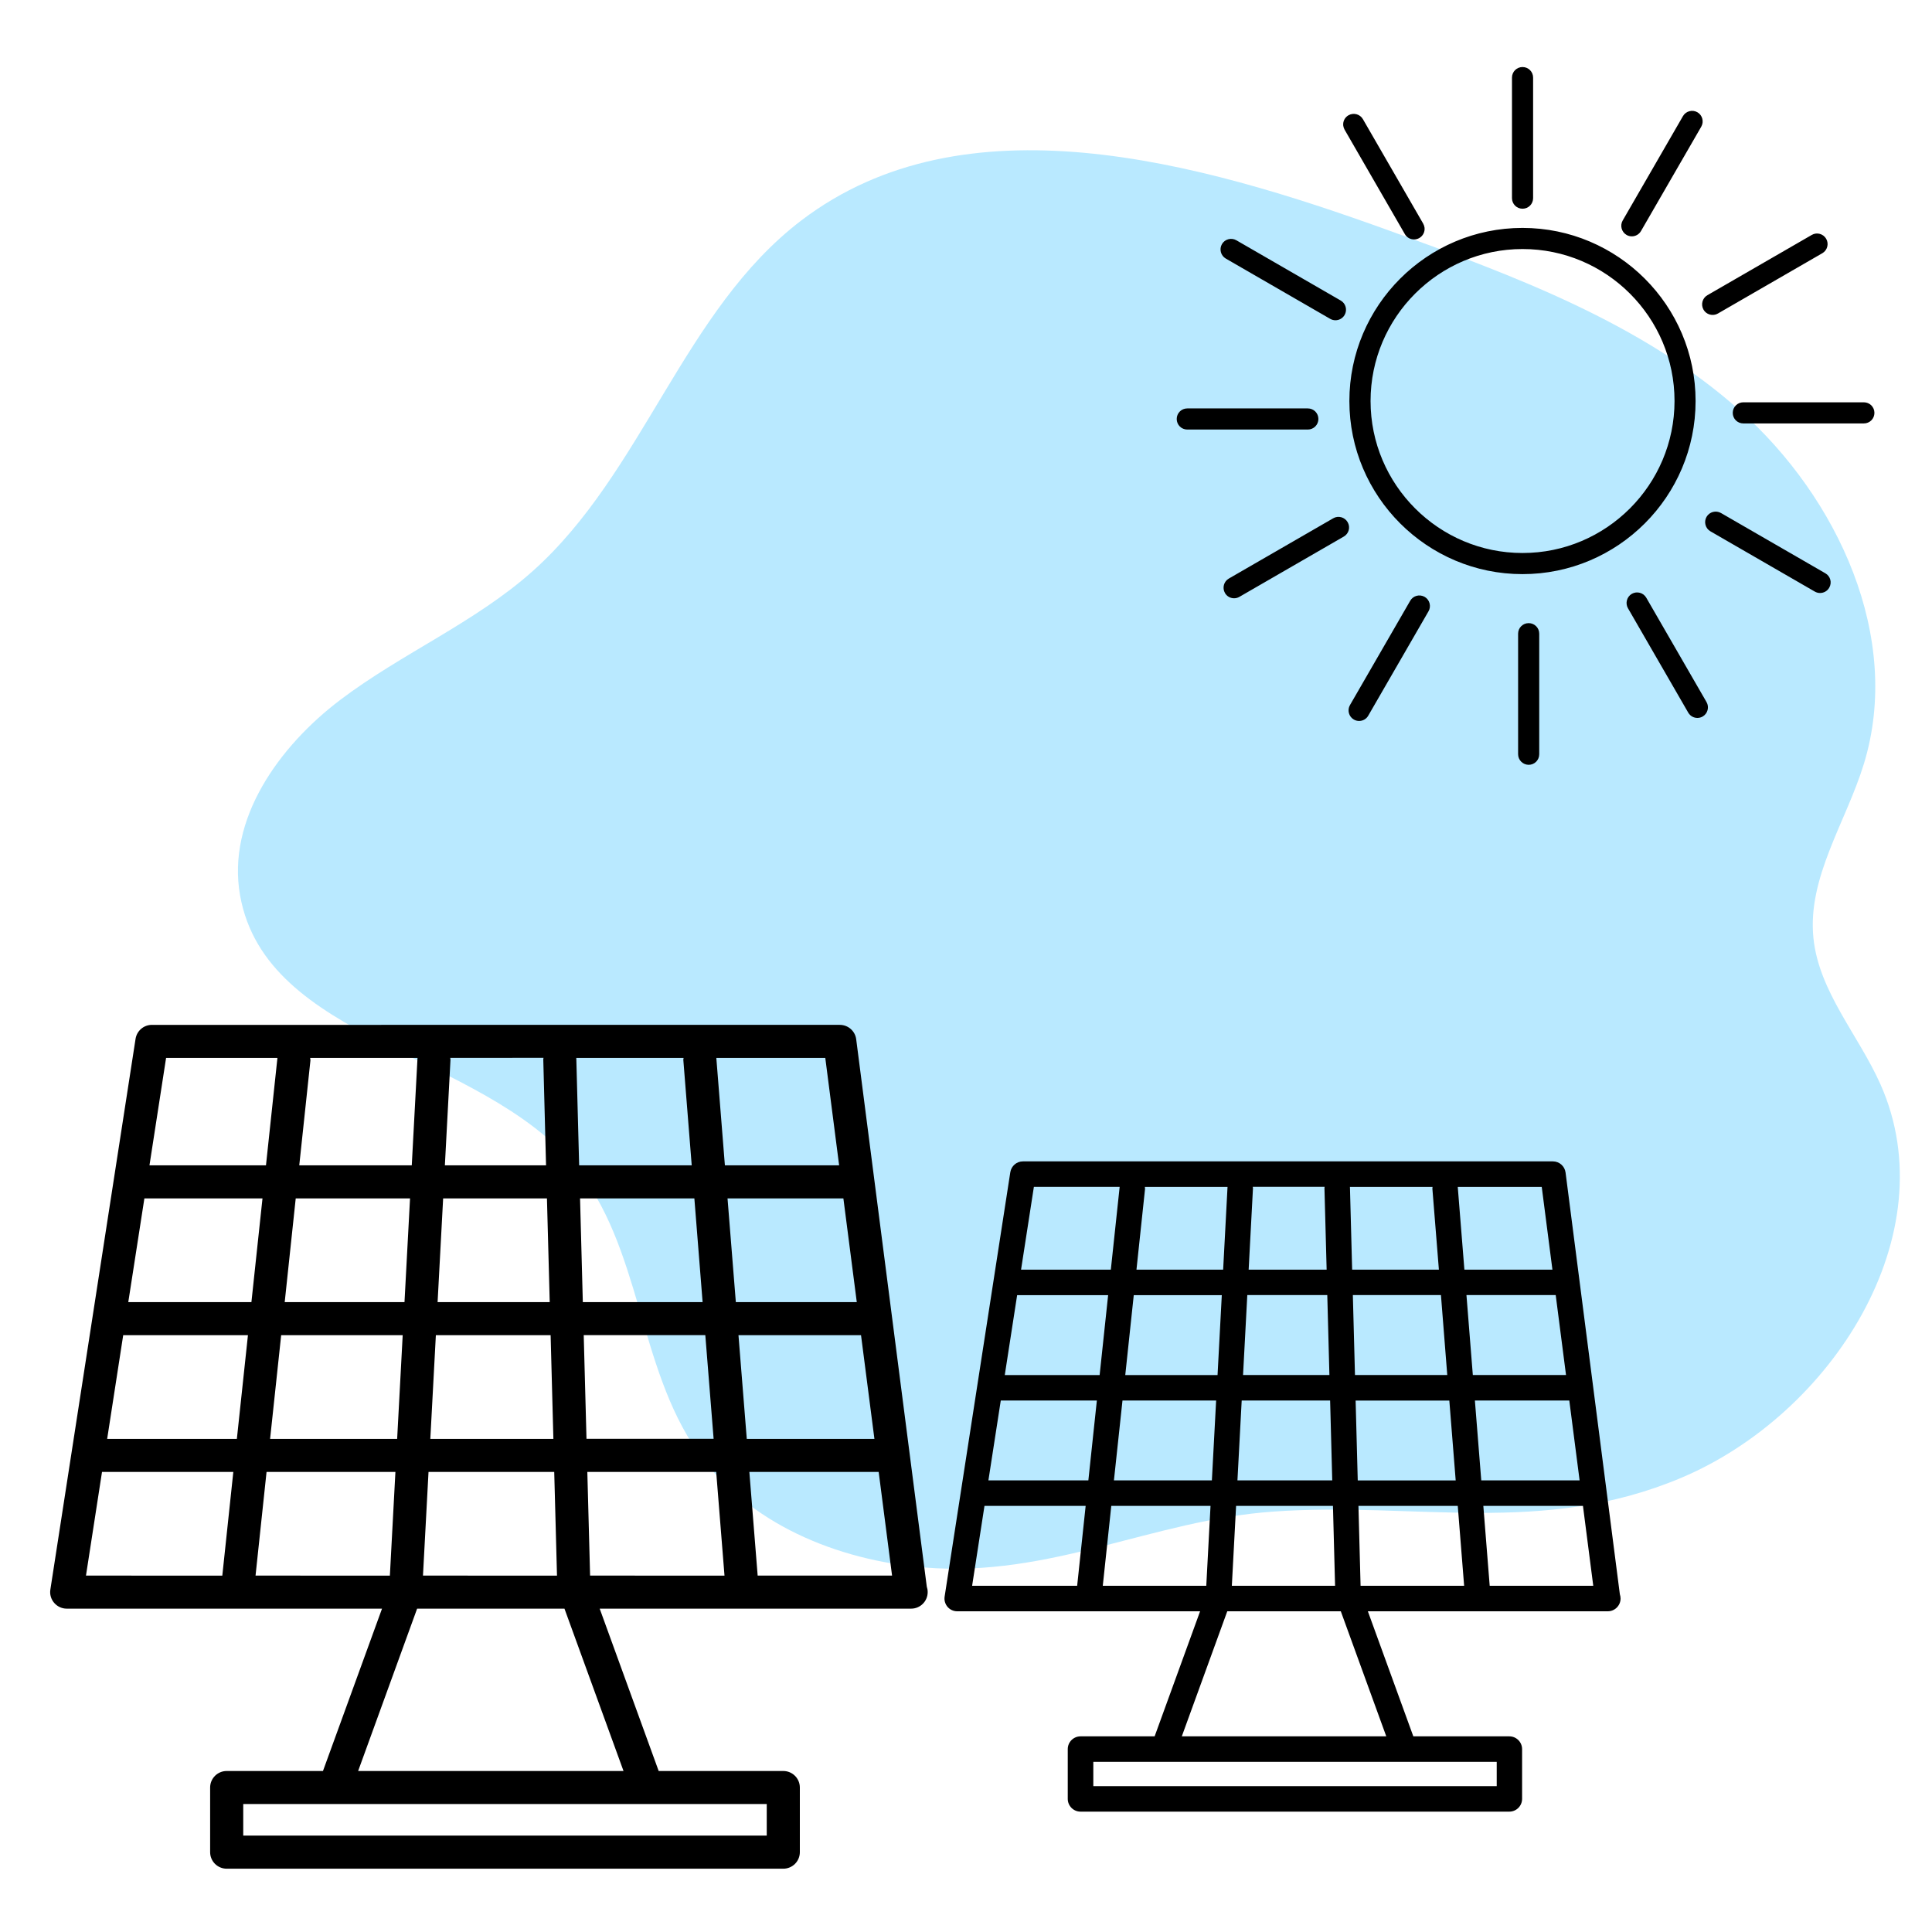
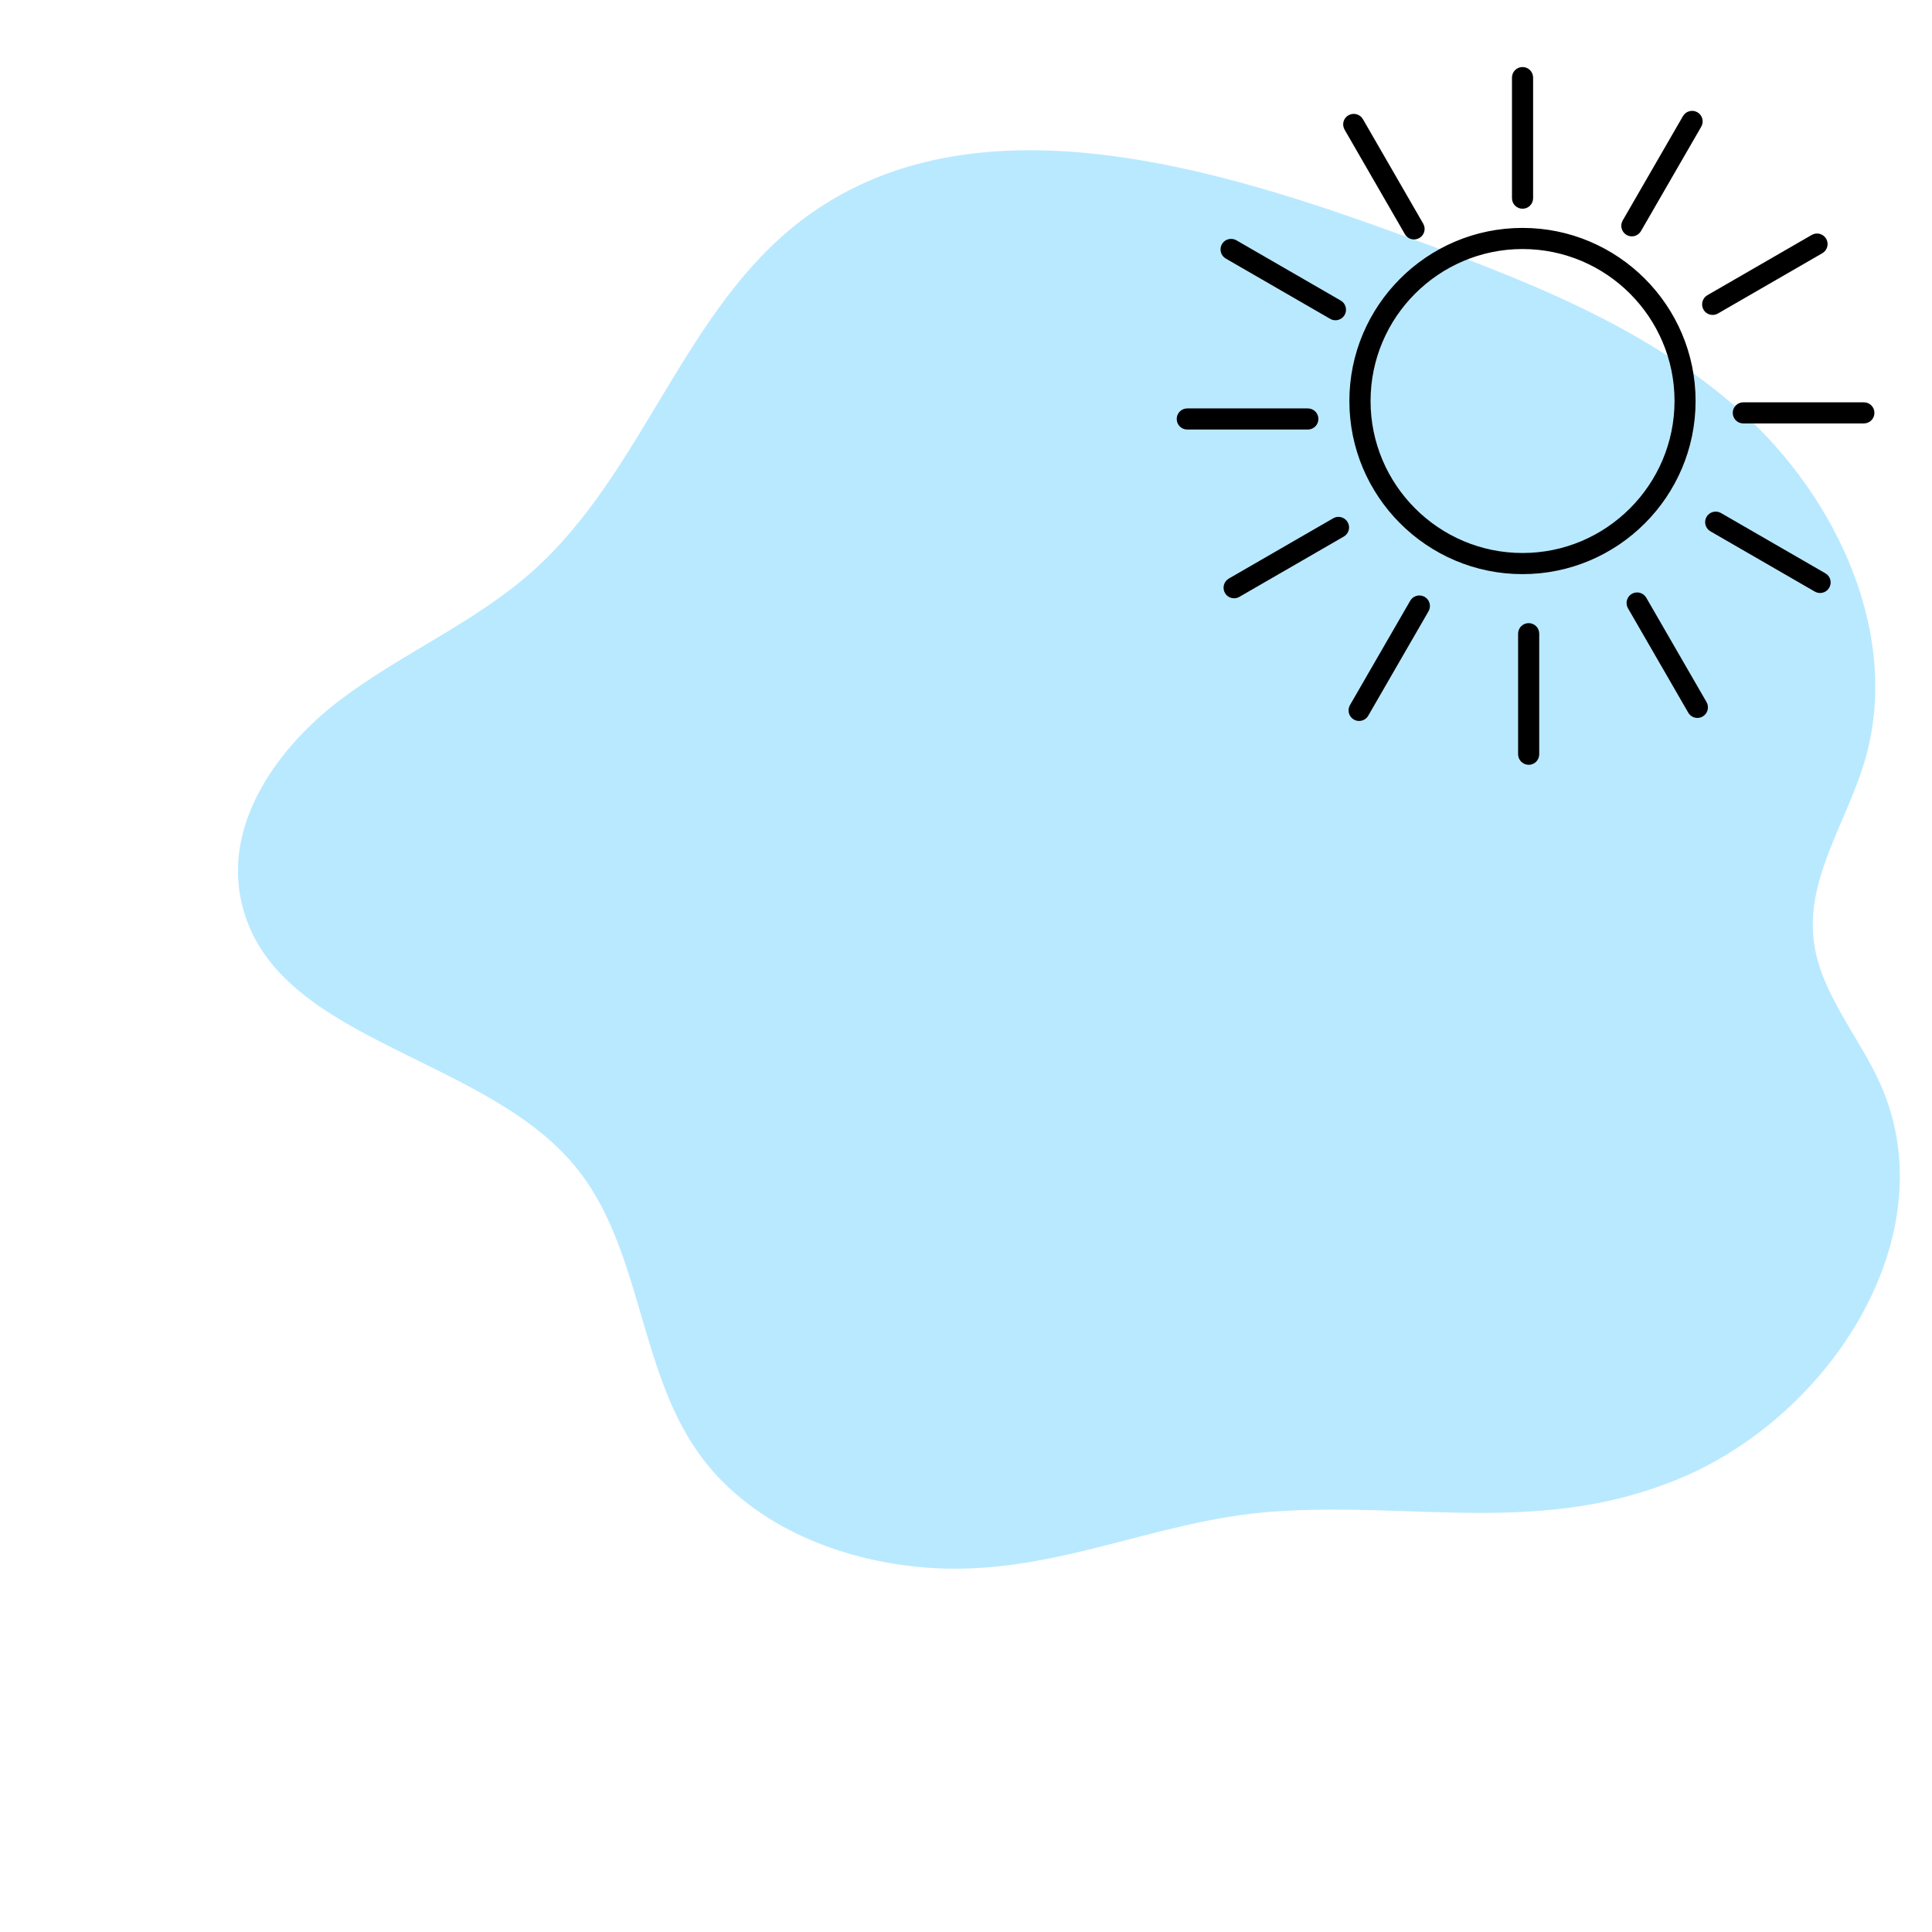
<svg xmlns="http://www.w3.org/2000/svg" id="Layer_1" x="0px" y="0px" viewBox="0 0 300 300" style="enable-background:new 0 0 300 300;" xml:space="preserve">
  <style type="text/css">
	.st0{fill:#B9E9FF;}
</style>
  <path class="st0" d="M143.57,243.4c-13.57-1.11-27.42-6.81-35.24-17.96c-9.31-13.29-8.74-31.95-19.1-44.43  c-14.68-17.68-47.92-19.35-51.95-41.97c-2.1-11.8,6.02-23.15,15.58-30.38c9.56-7.23,20.9-11.99,29.85-19.97  c17.16-15.31,23.43-40.53,41.72-54.46c25.33-19.29,61.39-9.24,91.32,1.59c19.28,6.98,39.07,14.25,54.38,27.89  c15.31,13.63,25.3,35.31,19.29,54.91c-2.78,9.07-8.8,17.63-7.83,27.06c0.86,8.34,7.01,15.05,10.42,22.72  c10.33,23.25-7.52,51.2-30.96,61.08c-21.54,9.08-41.25,3.68-63.35,5.24C179.04,236.03,163.1,245,143.57,243.4z" />
-   <path d="M132.95,161.38c-0.16-1.28-1.25-2.24-2.55-2.24H23.59c-1.27,0-2.34,0.92-2.54,2.17L7.82,246.83  c-0.12,0.74,0.1,1.49,0.59,2.06c0.49,0.57,1.2,0.9,1.95,0.9h48.96L50.15,275H35.2c-1.42,0-2.57,1.15-2.57,2.57v10.03  c0,1.42,1.15,2.57,2.57,2.57h86.43c1.42,0,2.57-1.15,2.57-2.57v-10.03c0-1.42-1.15-2.57-2.57-2.57h-19.35l-9.16-25.21h48.31  c0.02,0,0.04,0,0.05,0c1.42,0,2.57-1.15,2.57-2.57c0-0.3-0.05-0.59-0.14-0.85L132.95,161.38z M19.13,207.33h19.37l-1.72,16.1H16.64  L19.13,207.33z M22.42,186.09h18.34l-1.72,16.1H19.92L22.42,186.09z M133.04,202.19h-18.78l-1.29-16.1h17.99L133.04,202.19z   M109.1,202.19H90.5l-0.43-16.1h17.75L109.1,202.19z M67.95,202.19l0.86-16.1h16.12l0.43,16.1H67.95z M85.5,207.33l0.43,16.1H66.82  l0.86-16.1H85.5z M89.93,180.95l-0.44-16.59c0-0.03-0.02-0.06-0.02-0.09h16.68c-0.01,0.12-0.06,0.24-0.04,0.36l1.3,16.32H89.93z   M84.79,180.95H69.08l0.87-16.39c0.01-0.1-0.04-0.2-0.04-0.3H84.4c-0.01,0.08-0.04,0.15-0.04,0.23L84.79,180.95z M64.83,164.29  l-0.89,16.66H46.47l1.73-16.25c0.02-0.15-0.03-0.29-0.04-0.43h16.67C64.83,164.28,64.83,164.29,64.83,164.29z M63.67,186.09  l-0.86,16.1h-18.6l1.71-16.1H63.67z M43.66,207.33h18.87l-0.86,16.1H41.94L43.66,207.33z M61.4,228.56l-0.86,16.1H39.68l1.71-16.1  H61.4z M66.54,228.56h19.52l0.43,16.1H65.68L66.54,228.56z M91.2,228.56h20.01l1.29,16.1H91.63L91.2,228.56z M91.07,223.42  l-0.43-16.1h18.88l1.29,16.1H91.07z M114.67,207.33h19.03l2.08,16.1h-19.82L114.67,207.33z M130.3,180.95h-17.74l-1.33-16.68h16.92  L130.3,180.95z M25.79,164.27h17.29l-1.78,16.68H23.21L25.79,164.27z M15.84,228.56h20.39l-1.71,16.1H13.35L15.84,228.56z   M119.06,285.03H37.77v-4.9h81.29V285.03z M55.61,275l9.16-25.21h22.88L96.82,275H55.61z M117.65,244.66l-1.29-16.1h20.08l2.08,16.1  H117.65z" />
-   <path d="M243.1,182.07c-0.13-0.99-0.97-1.73-1.96-1.73h-82.3c-0.98,0-1.8,0.71-1.96,1.68l-10.2,65.9c-0.09,0.57,0.08,1.15,0.45,1.59  c0.38,0.44,0.92,0.69,1.5,0.69h37.72l-7.06,19.42h-11.51c-1.09,0-1.98,0.89-1.98,1.98v7.73c0,1.09,0.89,1.98,1.98,1.98h66.59  c1.09,0,1.98-0.89,1.98-1.98v-7.73c0-1.09-0.89-1.98-1.98-1.98h-14.91l-7.06-19.42h37.22c0.02,0,0.03,0,0.04,0  c1.09,0,1.98-0.89,1.98-1.98c0-0.23-0.04-0.45-0.11-0.66L243.1,182.07z M155.4,217.47h14.92l-1.32,12.4h-15.52L155.4,217.47z   M157.94,201.11h14.13l-1.32,12.41h-14.73L157.94,201.11z M243.17,213.51H228.7l-0.99-12.41h13.86L243.17,213.51z M224.73,213.51  H210.4l-0.33-12.41h13.68L224.73,213.51z M193.02,213.51l0.66-12.41h12.42l0.33,12.41H193.02z M206.54,217.47l0.33,12.4h-14.72  l0.66-12.4H206.54z M209.96,197.15l-0.34-12.78c0-0.03-0.01-0.04-0.02-0.07h12.85c-0.01,0.1-0.04,0.18-0.03,0.28l1.01,12.57H209.96z   M206,197.15h-12.11l0.67-12.63c0-0.08-0.03-0.15-0.03-0.23h11.16c0,0.06-0.03,0.11-0.03,0.18L206,197.15z M190.61,184.31  l-0.68,12.84h-13.46l1.33-12.52c0.01-0.12-0.02-0.22-0.03-0.33h12.85C190.62,184.3,190.61,184.31,190.61,184.31z M189.72,201.11  l-0.66,12.41h-14.33l1.32-12.41H189.72z M174.3,217.47h14.54l-0.66,12.4h-15.21L174.3,217.47z M187.97,233.83l-0.66,12.41h-16.07  l1.32-12.41H187.97z M191.94,233.83h15.04l0.33,12.41h-16.03L191.94,233.83z M210.94,233.83h15.42l0.99,12.41h-16.08L210.94,233.83z   M210.83,229.88l-0.33-12.4h14.55l0.99,12.4H210.83z M229.02,217.47h14.66l1.6,12.4h-15.27L229.02,217.47z M241.06,197.15h-13.67  l-1.03-12.85h13.04L241.06,197.15z M160.54,184.3h13.32l-1.37,12.85h-13.94L160.54,184.3z M152.87,233.83h15.71l-1.32,12.41h-16.31  L152.87,233.83z M232.41,277.35h-62.64v-3.77h62.64V277.35z M183.51,269.62l7.06-19.42h17.63l7.06,19.42H183.51z M231.32,246.24  l-0.99-12.41h15.47l1.6,12.41H231.32z" />
  <path d="M263.29,62.27c0-14.82-12.06-26.88-26.88-26.88c-14.82,0-26.88,12.06-26.88,26.88c0,14.82,12.06,26.88,26.88,26.88  C251.24,89.15,263.29,77.09,263.29,62.27z M236.42,85.87c-13.01,0-23.6-10.59-23.6-23.6c0-13.01,10.59-23.6,23.6-23.6  s23.6,10.59,23.6,23.6C260.01,75.28,249.43,85.87,236.42,85.87z M234.78,30.77L234.78,30.77l0-18.72c0-0.91,0.73-1.64,1.64-1.64h0h0  c0.91,0,1.64,0.73,1.64,1.64v18.72c0,0.91-0.73,1.64-1.64,1.64C235.51,32.41,234.78,31.68,234.78,30.77z M213.47,28.25l-4.68-8.11  c-0.11-0.2-0.18-0.41-0.21-0.62c-0.08-0.64,0.22-1.28,0.81-1.62c0.79-0.45,1.79-0.18,2.24,0.6l4.68,8.11l4.68,8.11  c0.11,0.2,0.18,0.41,0.21,0.62c0.08,0.63-0.22,1.28-0.81,1.62c-0.26,0.15-0.54,0.22-0.82,0.22c-0.57,0-1.12-0.29-1.42-0.82  L213.47,28.25z M208.79,48.91c-0.31,0.53-0.86,0.82-1.42,0.82c-0.28,0-0.56-0.07-0.82-0.22l-16.21-9.36  c-0.78-0.45-1.05-1.46-0.6-2.24c0.45-0.78,1.46-1.05,2.24-0.6l16.21,9.36C208.97,47.12,209.24,48.12,208.79,48.91z M203.08,66.7  l-18.72,0c-0.91,0-1.64-0.73-1.64-1.64c0-0.91,0.73-1.64,1.64-1.64l18.72,0c0.91,0,1.64,0.73,1.64,1.64  C204.72,65.96,203.99,66.7,203.08,66.7z M208.66,83.32l-16.21,9.36c-0.26,0.15-0.54,0.22-0.82,0.22c-0.57,0-1.12-0.29-1.42-0.82  c-0.45-0.79-0.18-1.79,0.6-2.24l16.21-9.36c0.78-0.46,1.79-0.18,2.24,0.6C209.72,81.86,209.45,82.87,208.66,83.32z M221.22,92.68  c0.78,0.45,1.05,1.46,0.6,2.24l-9.36,16.21c-0.3,0.53-0.85,0.82-1.42,0.82c-0.28,0-0.56-0.07-0.82-0.22  c-0.78-0.45-1.05-1.46-0.6-2.24l9.36-16.21C219.43,92.5,220.42,92.23,221.22,92.68z M235.73,117.11V98.4c0-0.91,0.73-1.64,1.64-1.64  c0.91,0,1.64,0.73,1.64,1.64v18.72c0,0.91-0.73,1.64-1.64,1.64C236.46,118.75,235.73,118.02,235.73,117.11z M252.79,94.45  c-0.45-0.78-0.18-1.79,0.6-2.24c0.79-0.45,1.79-0.18,2.24,0.6l9.36,16.21c0.45,0.78,0.18,1.79-0.6,2.24  c-0.26,0.15-0.54,0.22-0.82,0.22c-0.57,0-1.12-0.3-1.42-0.82L252.79,94.45z M284.04,91.26c-0.3,0.53-0.86,0.82-1.42,0.82  c-0.28,0-0.56-0.07-0.82-0.22l-16.21-9.36c-0.78-0.45-1.05-1.46-0.6-2.24c0.45-0.78,1.45-1.05,2.24-0.6l16.21,9.36  C284.23,89.47,284.5,90.47,284.04,91.26z M291.06,64.11c0,0.91-0.73,1.64-1.64,1.64h-18.72c-0.91,0-1.64-0.73-1.64-1.64  c0-0.9,0.73-1.64,1.64-1.64h18.72C290.33,62.47,291.06,63.2,291.06,64.11z M264.52,48.08c-0.45-0.78-0.18-1.79,0.6-2.24l16.21-9.36  c0.78-0.46,1.79-0.18,2.24,0.6c0.45,0.78,0.18,1.79-0.6,2.24l-16.21,9.36c-0.26,0.15-0.54,0.22-0.82,0.22  C265.38,48.9,264.82,48.61,264.52,48.08z M252.57,36.48c-0.78-0.45-1.05-1.46-0.6-2.24l9.36-16.21c0.45-0.78,1.46-1.05,2.24-0.6  c0.78,0.45,1.05,1.46,0.6,2.24l-9.36,16.21c-0.31,0.53-0.86,0.82-1.42,0.82C253.11,36.7,252.82,36.63,252.57,36.48z" />
</svg>